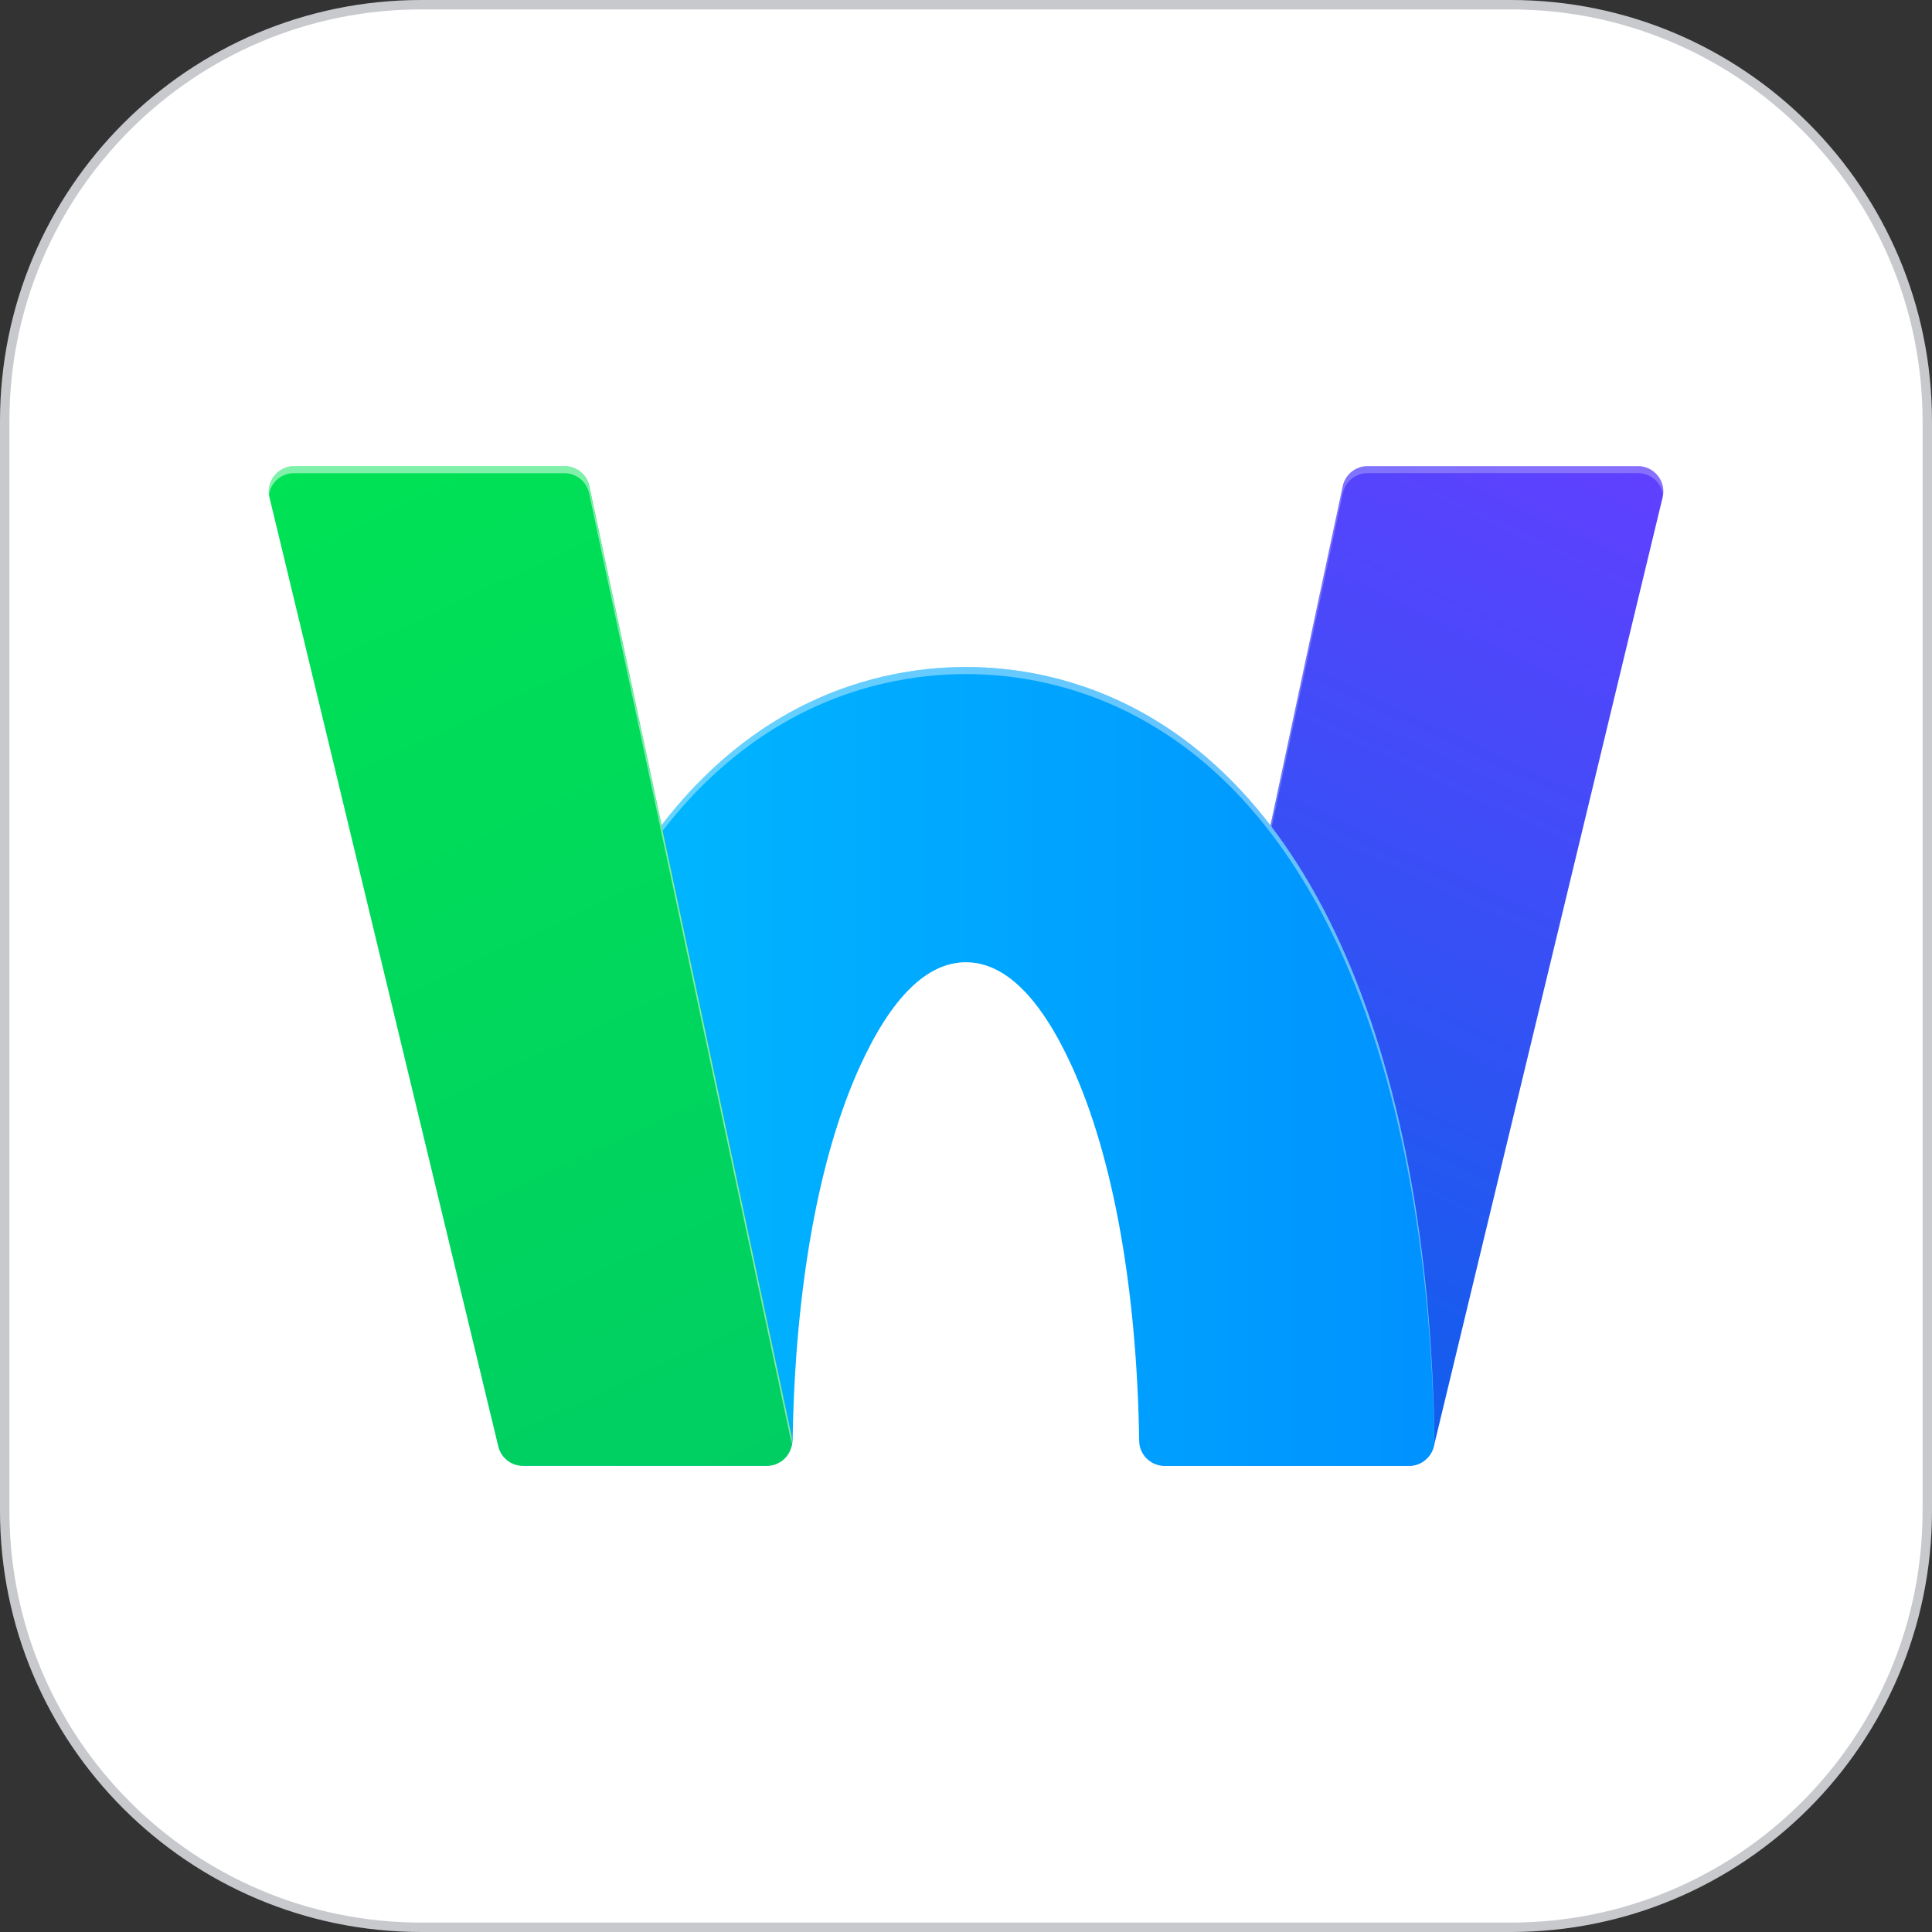
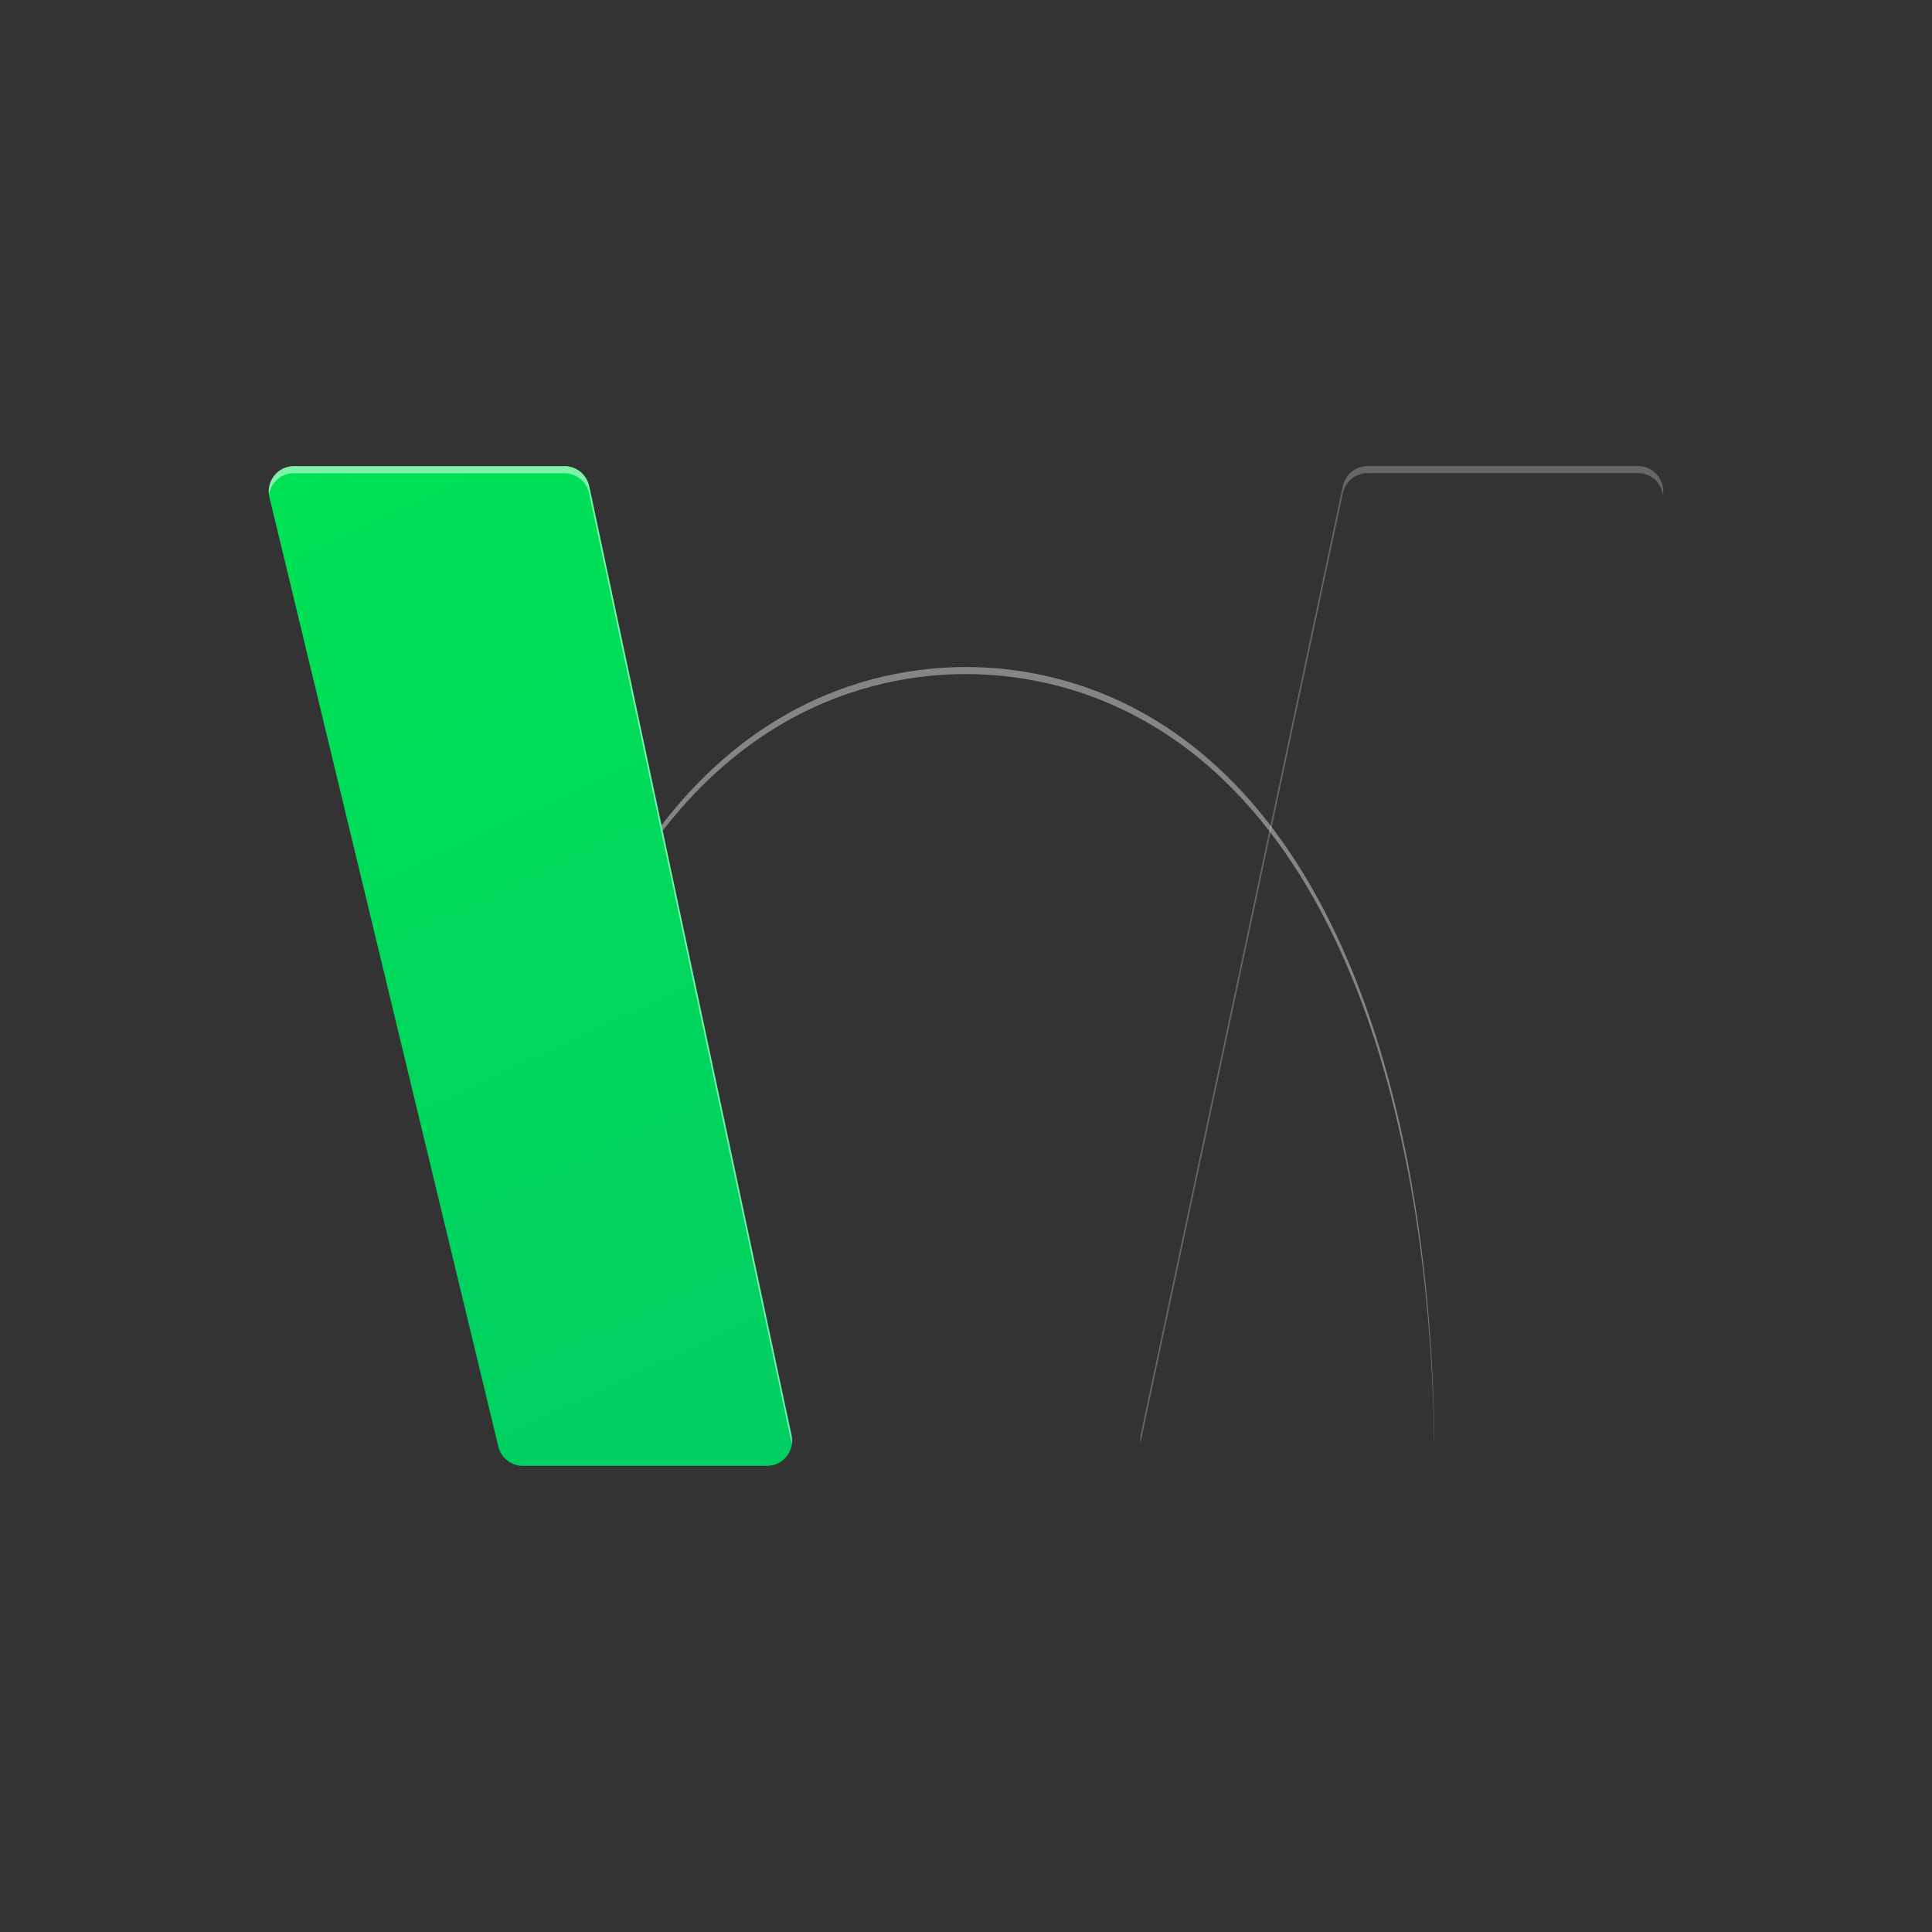
<svg xmlns="http://www.w3.org/2000/svg" width="300" height="300" viewBox="0 0 300 300" fill="none">
  <rect x="0" y="0" width="300" height="300" fill="#333333" stroke="none" />
  <g clip-path="url(#clip0_1268_757)">
    <g clip-path="url(#clip1_1268_757)">
-       <path d="M234.589 0.731H65.41C29.688 0.731 0.73 29.689 0.73 65.41V234.59C0.73 270.311 29.688 299.269 65.41 299.269H234.589C270.31 299.269 299.268 270.311 299.268 234.59V65.41C299.268 29.689 270.31 0.731 234.589 0.731Z" fill="white" stroke="#C7C9CD" stroke-width="1.462" />
-       <path d="M181.072 227.62H218.725C220.601 227.62 222.222 226.34 222.66 224.525L258.168 77.242C258.765 74.769 256.889 72.38 254.342 72.38H212.352C210.5 72.38 208.891 73.684 208.501 75.5L177.124 222.734C176.588 225.256 178.513 227.632 181.084 227.632L181.072 227.62Z" fill="url(#paint0_linear_1268_757)" />
      <path opacity="0.25" d="M177.137 223.818L208.514 76.584C208.904 74.769 210.512 73.465 212.365 73.465H254.355C256.378 73.465 257.962 74.976 258.23 76.84C258.547 74.513 256.767 72.368 254.355 72.368H212.365C210.512 72.368 208.904 73.672 208.514 75.487L177.137 222.721C177.04 223.197 177.052 223.66 177.113 224.111C177.125 224.013 177.113 223.916 177.137 223.818Z" fill="white" />
-       <path d="M208.111 146.478C191.052 109.143 164.366 103.574 149.987 103.574C135.609 103.574 108.923 109.143 91.864 146.478C82.713 166.499 77.68 192.965 77.242 223.258C77.205 225.646 79.118 227.62 81.519 227.62H118.818C121.145 227.62 123.046 225.768 123.083 223.44C123.472 199.972 127.152 179.525 133.55 165.536C138.436 154.838 143.968 149.415 149.987 149.415C156.007 149.415 161.527 154.838 166.425 165.536C172.847 179.598 176.539 200.167 176.892 223.769C176.929 225.914 178.684 227.62 180.828 227.62H218.797C220.979 227.62 222.758 225.841 222.733 223.66C222.331 193.209 217.299 166.584 208.111 146.478Z" fill="url(#paint1_linear_1268_757)" />
      <path opacity="0.4" d="M91.853 147.575C108.913 110.24 135.598 104.671 149.977 104.671C164.355 104.671 191.041 110.24 208.1 147.575C217.203 167.486 222.223 193.794 222.71 223.879C222.71 223.806 222.735 223.733 222.735 223.66C222.333 193.197 217.3 166.584 208.112 146.478C191.053 109.143 164.367 103.574 149.989 103.574C135.61 103.574 108.925 109.143 91.865 146.478C82.714 166.499 77.682 192.965 77.243 223.258C77.243 223.343 77.255 223.416 77.267 223.501C77.791 193.574 82.8 167.401 91.865 147.575H91.853Z" fill="white" />
      <path d="M119.075 227.62H81.203C79.388 227.62 77.803 226.377 77.377 224.61L41.845 77.242C41.248 74.768 43.124 72.38 45.671 72.38H87.661C89.513 72.38 91.122 73.684 91.512 75.499L122.925 222.868C123.449 225.317 121.585 227.62 119.075 227.62Z" fill="url(#paint2_linear_1268_757)" />
      <path opacity="0.5" d="M45.634 73.477H87.624C89.489 73.477 91.085 74.781 91.475 76.596L122.888 223.964C122.913 224.05 122.901 224.147 122.913 224.232C122.974 223.794 122.986 223.331 122.888 222.868L91.475 75.499C91.085 73.684 89.489 72.38 87.624 72.38H45.634C43.221 72.38 41.442 74.513 41.759 76.852C42.027 74.988 43.611 73.477 45.634 73.477Z" fill="white" />
    </g>
  </g>
  <defs>
    <linearGradient id="paint0_linear_1268_757" x1="179.513" y1="227.315" x2="252.38" y2="71.052" gradientUnits="userSpaceOnUse">
      <stop stop-color="#0563EA" />
      <stop offset="1" stop-color="#6040FF" />
    </linearGradient>
    <linearGradient id="paint1_linear_1268_757" x1="77.23" y1="165.597" x2="222.733" y2="165.597" gradientUnits="userSpaceOnUse">
      <stop stop-color="#00BDFF" />
      <stop offset="1" stop-color="#0092FF" />
    </linearGradient>
    <linearGradient id="paint2_linear_1268_757" x1="47.621" y1="71.064" x2="120.5" y2="227.364" gradientUnits="userSpaceOnUse">
      <stop stop-color="#00E255" />
      <stop offset="1" stop-color="#00CE62" />
    </linearGradient>
    <clipPath id="clip0_1268_757">
      <rect width="300" height="300" fill="white" />
    </clipPath>
    <clipPath id="clip1_1268_757">
      <rect width="300" height="300" fill="white" />
    </clipPath>
  </defs>
</svg>